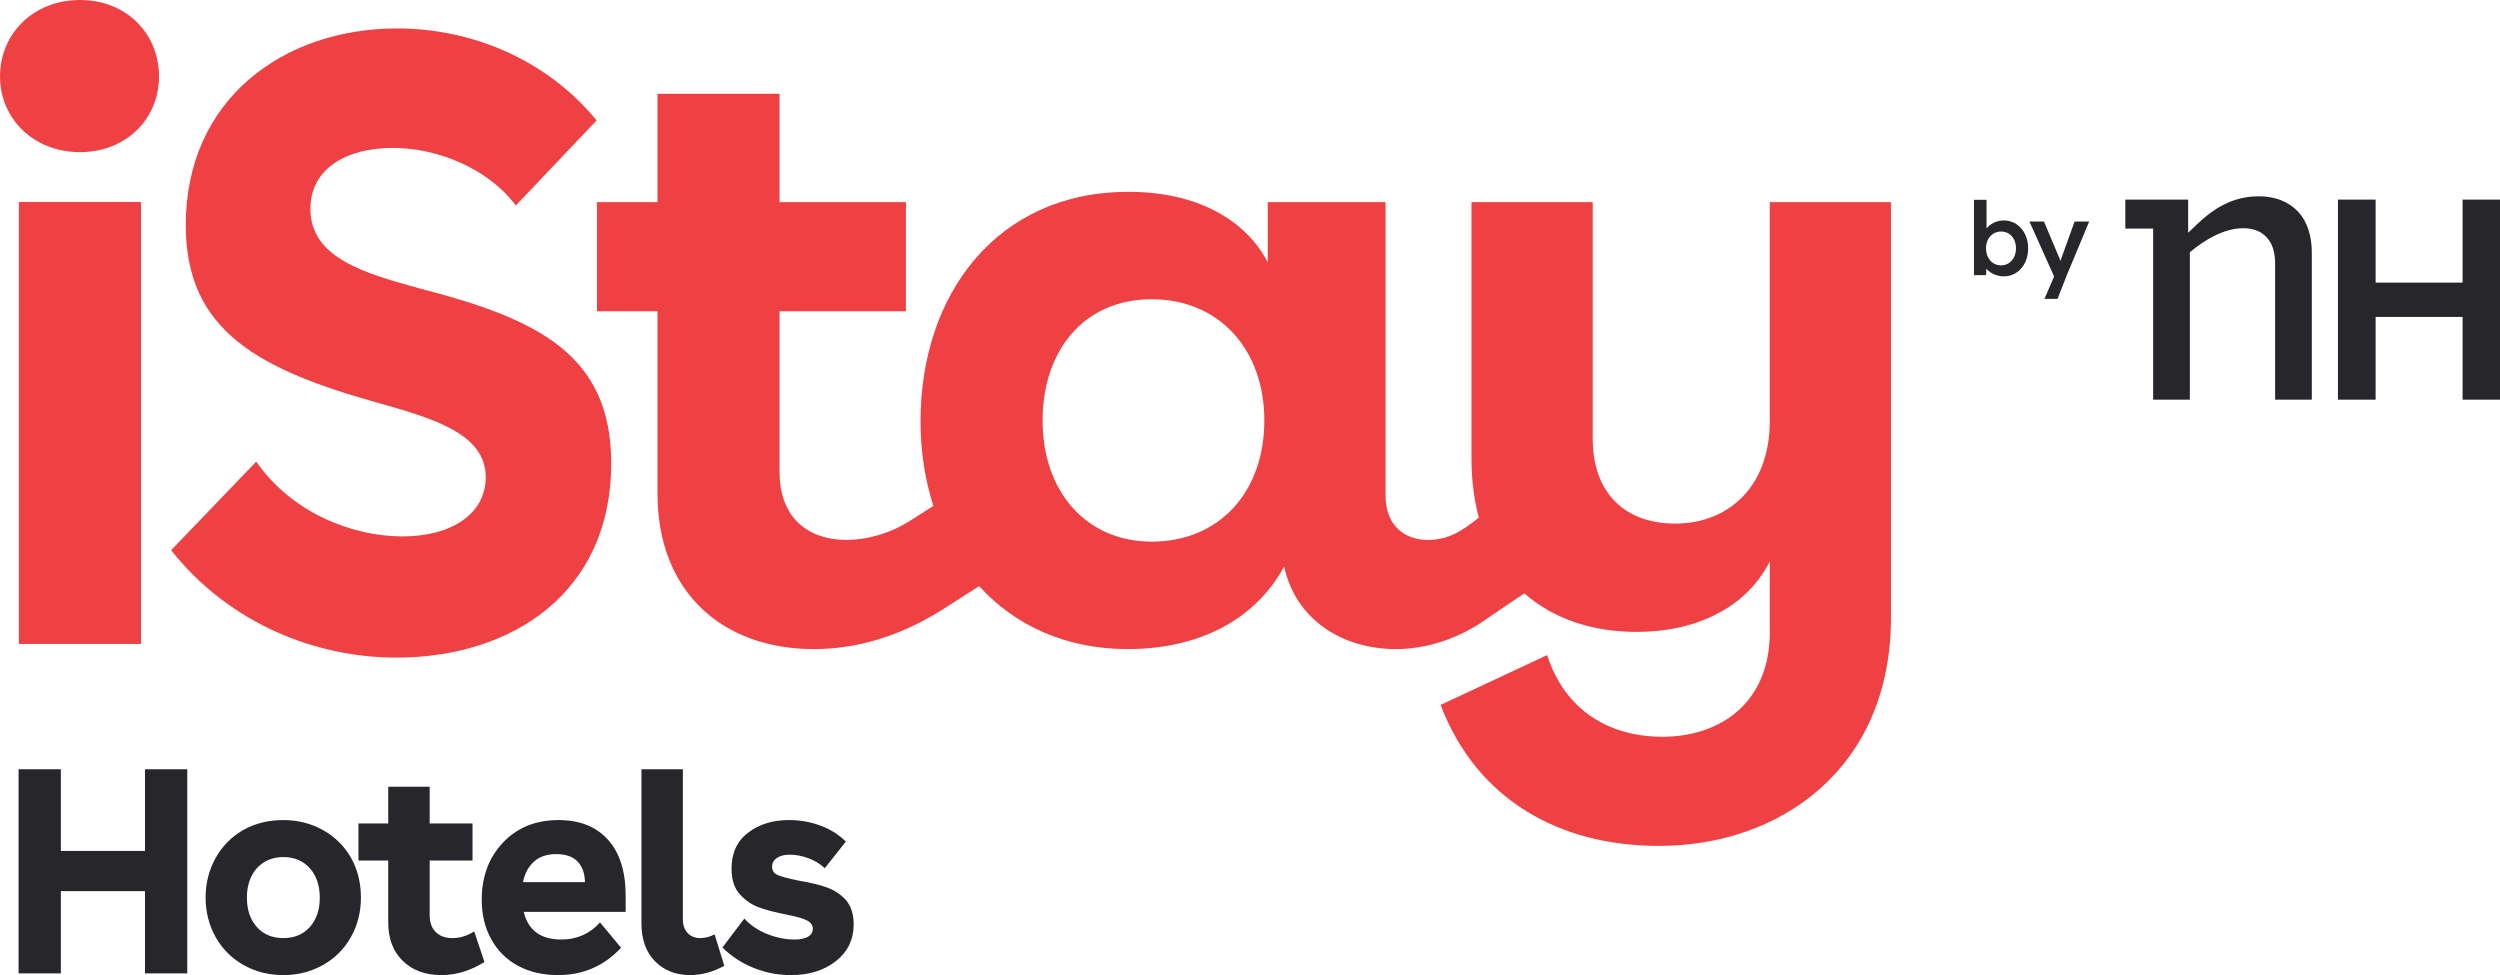
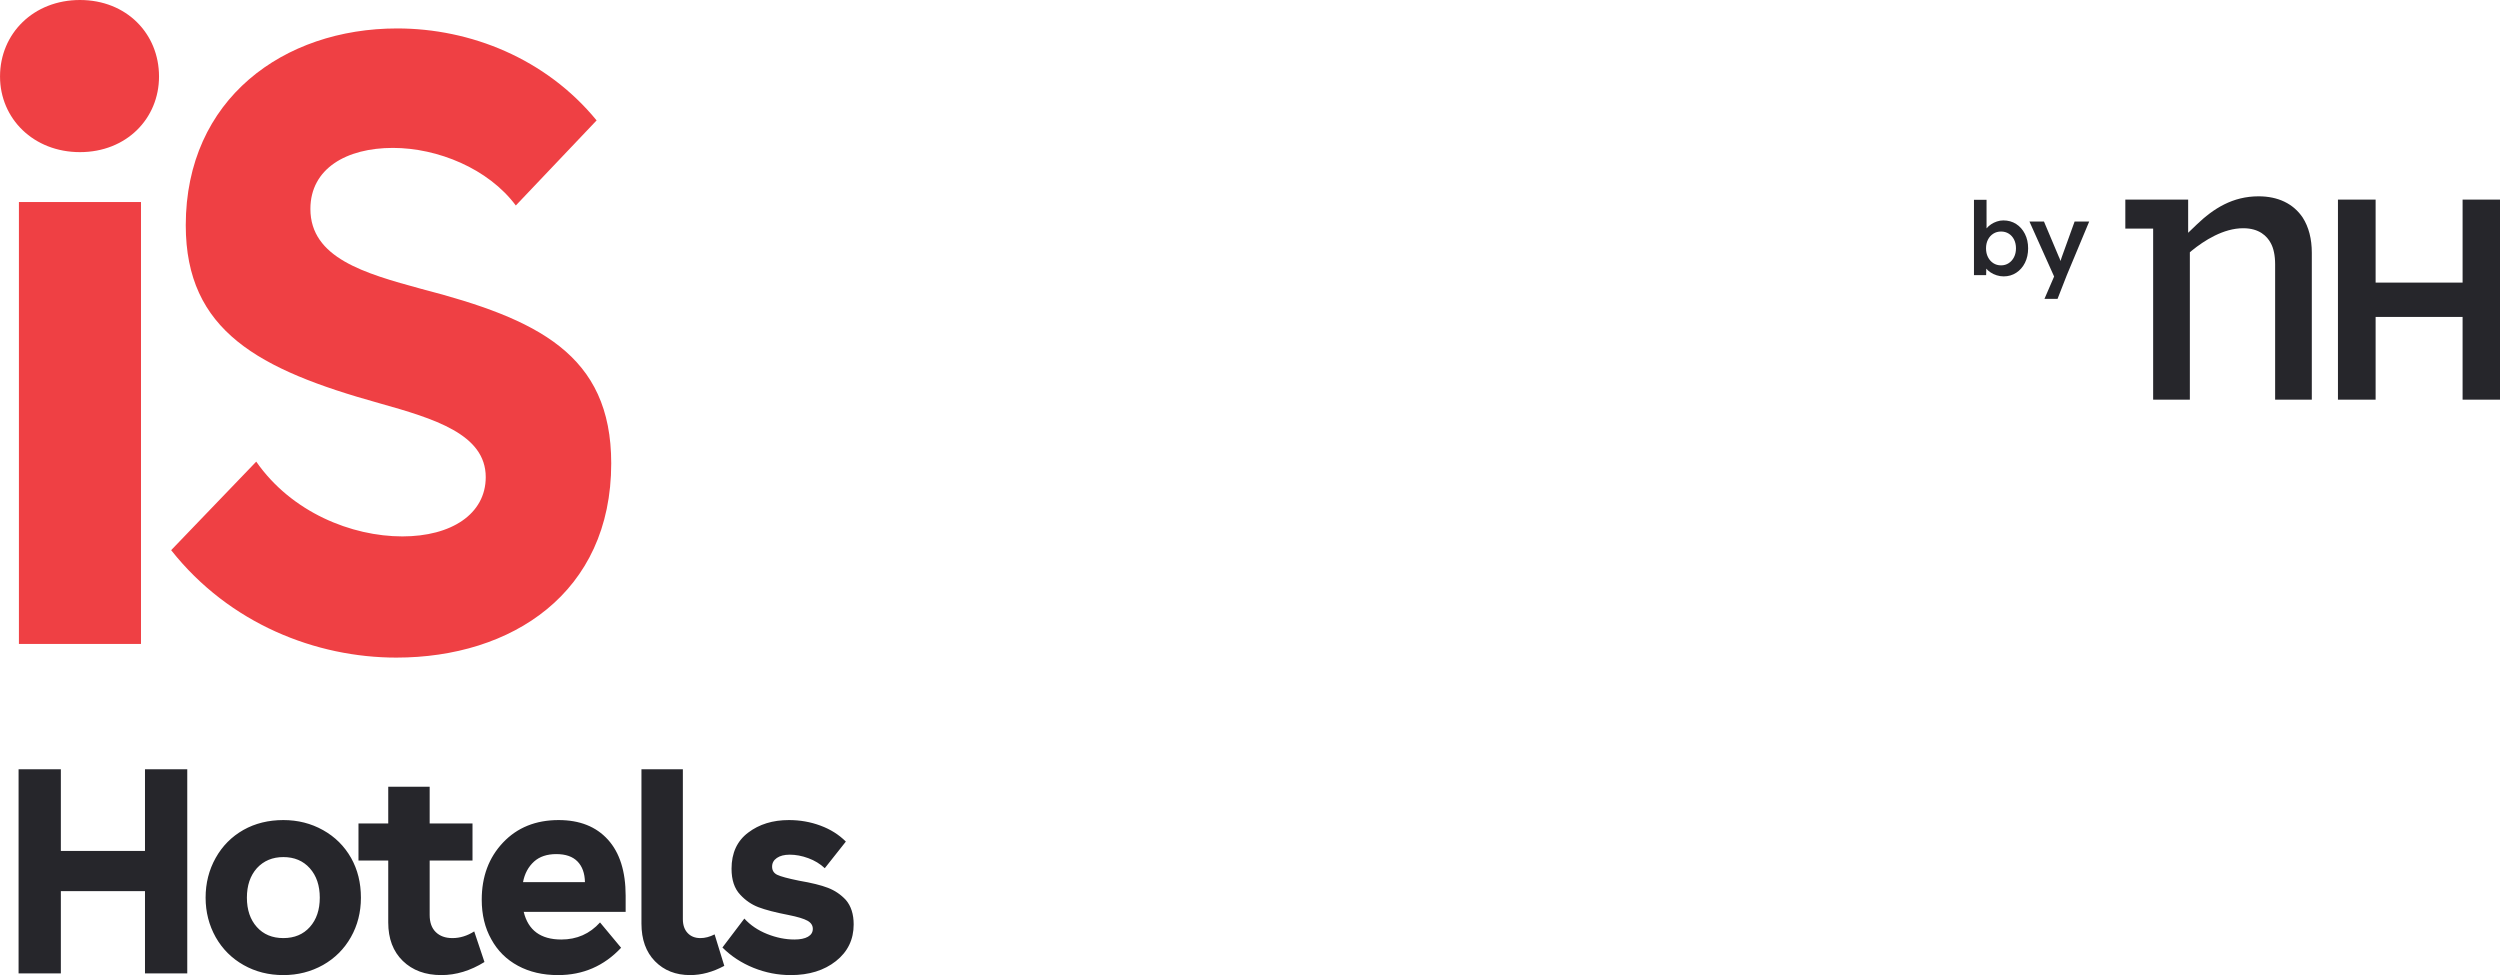
<svg xmlns="http://www.w3.org/2000/svg" id="svg1" width="219.841" height="85.75" viewBox="0 0 219.841 85.75" xml:space="preserve">
  <defs id="defs1">
    <clipPath clipPathUnits="userSpaceOnUse" id="clipPath5">
      <path d="M 0,0 H 595.276 V 841.89 H 0 Z" transform="translate(-433.305,-106.832)" id="path5" />
    </clipPath>
    <clipPath clipPathUnits="userSpaceOnUse" id="clipPath8">
      <path d="M 0,0 H 595.276 V 841.89 H 0 Z" transform="translate(-455.815,-87.781)" id="path8" />
    </clipPath>
    <clipPath clipPathUnits="userSpaceOnUse" id="clipPath10">
      <path d="M 0,0 H 595.276 V 841.89 H 0 Z" transform="translate(-503.992,-71.111)" id="path10" />
    </clipPath>
    <clipPath clipPathUnits="userSpaceOnUse" id="clipPath12">
      <path d="M 0,0 H 595.276 V 841.89 H 0 Z" transform="translate(-482.146,-52.38)" id="path12" />
    </clipPath>
    <clipPath clipPathUnits="userSpaceOnUse" id="clipPath207">
      <path d="M 0,841.891 H 595.28 V 0 H 0 Z" transform="translate(-328.971,-813.119)" id="path207-8" />
    </clipPath>
    <clipPath clipPathUnits="userSpaceOnUse" id="clipPath209-8">
      <path d="M 0,841.891 H 595.28 V 0 H 0 Z" transform="translate(-330.672,-812.181)" id="path209-2" />
    </clipPath>
    <clipPath clipPathUnits="userSpaceOnUse" id="clipPath211-4">
      <path d="M 0,841.891 H 595.28 V 0 H 0 Z" transform="translate(-340.115,-814.51)" id="path211-5" />
    </clipPath>
  </defs>
  <g id="g1" transform="translate(-530.709,-980.077)">
    <path id="path4" d="m 0,0 c -3.062,0 -5.273,-2.212 -5.273,-5.047 0,-2.778 2.211,-4.989 5.273,-4.989 3.062,0 5.216,2.211 5.216,4.989 C 5.216,-2.212 3.062,0 0,0" style="fill:#ef4044;fill-opacity:1;fill-rule:nonzero;stroke:none" transform="matrix(1.333,0,0,-1.333,537.74,980.077)" clip-path="url(#clipPath5)" />
    <path id="path6" d="m 532.372,1036.703 h 10.735 v -38.86 h -10.735 z" style="fill:#ef4044;fill-opacity:1;fill-rule:nonzero;stroke:none;stroke-width:1.333" />
    <path id="path7" d="m 0,0 c -3.742,1.021 -7.314,2.041 -7.314,5.273 0,2.665 2.381,4.026 5.443,4.026 2.948,0 6.294,-1.361 8.108,-3.799 l 5.33,5.613 c -3.345,4.083 -8.335,6.067 -13.155,6.067 -7.484,0 -13.948,-4.649 -13.948,-12.984 0,-6.975 4.82,-9.526 12.757,-11.737 3.63,-1.021 7.032,-2.042 7.032,-4.877 0,-2.438 -2.269,-3.912 -5.5,-3.912 -3.346,0 -7.315,1.588 -9.64,4.933 l -5.613,-5.841 c 3.855,-4.876 9.582,-7.087 14.855,-7.087 7.598,0 14.176,4.252 14.176,12.815 C 12.531,-4.31 7.655,-1.985 0,0" style="fill:#ef4044;fill-opacity:1;fill-rule:nonzero;stroke:none" transform="matrix(1.333,0,0,-1.333,567.754,1005.479)" clip-path="url(#clipPath8)" />
-     <path id="path9" d="m 0,0 c -4.309,0 -7.201,3.288 -7.201,7.995 0,4.536 2.665,7.995 7.201,7.995 4.423,0 7.428,-3.289 7.428,-7.995 C 7.428,3.232 4.423,0 0,0 M 40.77,22.397 V 7.938 C 40.77,3.572 37.992,1.19 34.533,1.19 31.244,1.19 29.09,3.175 29.09,6.804 V 22.397 H 21.094 V 5.5 c 0,-1.441 0.17,-2.745 0.484,-3.913 C 21.226,1.299 20.772,0.957 20.299,0.68 19.62,0.282 18.938,0.113 18.201,0.113 c -1.417,0 -2.778,0.851 -2.778,2.949 V 22.397 H 7.655 v -3.97 c -1.474,2.835 -4.706,4.65 -9.186,4.65 -8.675,0 -13.721,-6.747 -13.721,-15.139 0,-1.985 0.294,-3.864 0.848,-5.581 l -1.473,-0.94 c -1.417,-0.907 -2.948,-1.304 -4.252,-1.304 -2.496,0 -4.423,1.418 -4.423,4.48 v 10.602 h 8.335 v 7.202 h -8.335 v 7.144 h -8.052 v -7.144 h -3.993 v -7.202 h 3.993 V 3.175 c 0,-6.521 4.31,-10.263 10.32,-10.263 2.835,0 5.67,0.85 8.392,2.552 l 2.503,1.6 c 2.36,-2.584 5.708,-4.152 9.801,-4.152 4.763,0 8.449,1.985 10.32,5.444 0.794,-3.573 3.913,-5.444 7.371,-5.444 1.985,0 4.064,0.651 5.898,1.928 0.537,0.374 1.629,1.111 2.58,1.749 1.926,-1.697 4.511,-2.543 7.4,-2.543 4.083,0 7.315,1.701 8.789,4.649 v -4.706 c 0,-4.536 -3.176,-6.861 -7.088,-6.861 -3.459,0 -6.407,1.701 -7.598,5.387 l -7.031,-3.288 c 2.382,-6.238 7.825,-9.3 14.402,-9.3 8.052,0 15.309,5.16 15.309,15.026 v 27.444 z" style="fill:#ef4044;fill-opacity:1;fill-rule:nonzero;stroke:none" transform="matrix(1.333,0,0,-1.333,631.989,1027.706)" clip-path="url(#clipPath10)" />
    <path id="path11" d="m 0,0 c -0.658,0.245 -1.352,0.367 -2.085,0.367 -1.064,0 -1.959,-0.276 -2.685,-0.827 -0.733,-0.551 -1.099,-1.346 -1.099,-2.385 0,-0.739 0.191,-1.309 0.572,-1.71 0.344,-0.375 0.745,-0.651 1.203,-0.826 0.457,-0.175 1.12,-0.348 1.99,-0.516 0.595,-0.119 1.01,-0.245 1.245,-0.376 0.234,-0.131 0.352,-0.31 0.352,-0.535 0,-0.226 -0.107,-0.399 -0.319,-0.522 -0.214,-0.122 -0.511,-0.183 -0.893,-0.183 -0.594,0 -1.194,0.121 -1.798,0.362 -0.604,0.241 -1.107,0.58 -1.507,1.019 L -6.47,-8.039 c 0.576,-0.576 1.26,-1.023 2.052,-1.343 0.792,-0.319 1.61,-0.478 2.455,-0.478 1.209,0 2.203,0.308 2.982,0.924 0.779,0.617 1.169,1.423 1.169,2.419 0,0.676 -0.172,1.214 -0.516,1.615 -0.332,0.357 -0.725,0.623 -1.179,0.798 -0.454,0.175 -1.088,0.332 -1.902,0.47 -0.738,0.15 -1.221,0.28 -1.446,0.39 -0.225,0.109 -0.338,0.289 -0.338,0.539 0,0.239 0.105,0.429 0.315,0.573 0.209,0.144 0.493,0.216 0.85,0.216 0.394,0 0.801,-0.076 1.221,-0.23 0.419,-0.153 0.782,-0.374 1.089,-0.662 l 1.39,1.756 C 1.215,-0.595 0.658,-0.244 0,0 m -7.924,-7.419 c -0.351,0 -0.632,0.111 -0.841,0.334 -0.21,0.222 -0.315,0.527 -0.315,0.915 v 9.889 h -2.732 v -10.18 c 0,-1.052 0.299,-1.881 0.896,-2.489 0.598,-0.607 1.37,-0.91 2.315,-0.91 0.745,0 1.497,0.203 2.254,0.61 l -0.639,2.076 c -0.319,-0.164 -0.632,-0.245 -0.938,-0.245 m -9.503,5.541 c 0.613,0 1.078,-0.161 1.394,-0.484 0.317,-0.322 0.481,-0.778 0.494,-1.366 h -4.086 c 0.107,0.563 0.351,1.017 0.733,1.362 0.363,0.325 0.851,0.488 1.465,0.488 m -2.531,-7.367 c 0.761,-0.411 1.642,-0.615 2.644,-0.615 1.646,0 3.033,0.6 4.16,1.803 l -1.39,1.671 c -0.676,-0.751 -1.528,-1.127 -2.554,-1.127 -1.359,0 -2.185,0.607 -2.48,1.822 h 6.724 v 1.061 c 0,1.609 -0.389,2.844 -1.169,3.705 -0.779,0.861 -1.863,1.292 -3.254,1.292 -1.509,0 -2.731,-0.495 -3.667,-1.484 -0.936,-0.989 -1.404,-2.245 -1.404,-3.766 0,-0.996 0.21,-1.866 0.629,-2.611 0.414,-0.758 1,-1.341 1.761,-1.751 m -10.521,6.944 h 1.963 v -4.085 c 0,-1.07 0.32,-1.917 0.962,-2.54 0.642,-0.623 1.489,-0.934 2.541,-0.934 0.97,0 1.918,0.288 2.845,0.863 l -0.676,2.019 c -0.463,-0.294 -0.942,-0.441 -1.437,-0.441 -0.464,0 -0.83,0.132 -1.099,0.395 -0.269,0.263 -0.403,0.638 -0.403,1.127 v 3.596 h 2.826 v 2.442 h -2.826 v 2.423 h -2.733 V 0.141 h -1.963 z m -4.957,0.226 c 0.726,0 1.308,-0.246 1.747,-0.737 0.438,-0.492 0.657,-1.138 0.657,-1.94 0,-0.801 -0.217,-1.446 -0.653,-1.934 -0.435,-0.488 -1.019,-0.733 -1.751,-0.733 -0.733,0 -1.316,0.245 -1.751,0.733 -0.436,0.488 -0.653,1.133 -0.653,1.934 0,0.802 0.219,1.45 0.657,1.944 0.451,0.489 1.033,0.733 1.747,0.733 m -4.461,-5.288 c 0.445,-0.782 1.058,-1.394 1.841,-1.835 0.782,-0.442 1.656,-0.662 2.62,-0.662 0.952,0 1.825,0.222 2.62,0.667 0.783,0.444 1.394,1.055 1.836,1.835 0.441,0.779 0.662,1.648 0.662,2.606 0,0.977 -0.216,1.851 -0.648,2.62 -0.445,0.783 -1.061,1.395 -1.85,1.836 -0.789,0.442 -1.662,0.663 -2.62,0.663 -0.983,0 -1.86,-0.217 -2.63,-0.649 -0.782,-0.444 -1.394,-1.061 -1.835,-1.85 -0.442,-0.788 -0.663,-1.662 -0.663,-2.62 0,-0.945 0.223,-1.816 0.667,-2.611 m -13.005,-2.385 h 2.789 v 5.428 h 5.55 v -5.428 h 2.789 V 3.719 h -2.789 v -5.39 h -5.55 v 5.39 h -2.789 z" style="fill:#26262b;fill-opacity:1;fill-rule:nonzero;stroke:none" transform="matrix(1.333,0,0,-1.333,602.861,1052.68)" clip-path="url(#clipPath12)" />
  </g>
  <g id="g267" transform="translate(-530.709,-980.077)">
    <g id="g1-1" transform="translate(-546.517,708.601)">
      <path id="path206-1" d="m 0,0 c -0.099,0 -0.197,0.015 -0.292,0.045 -0.095,0.03 -0.181,0.07 -0.258,0.122 -0.077,0.05 -0.141,0.108 -0.192,0.172 -0.051,0.064 -0.085,0.129 -0.102,0.194 l 0.123,0.056 -0.012,-0.538 h -0.508 v 3.146 h 0.525 V 1.769 L -0.81,1.812 c 0.014,0.068 0.046,0.133 0.096,0.194 0.05,0.061 0.111,0.116 0.185,0.166 0.074,0.05 0.155,0.09 0.243,0.119 0.089,0.03 0.178,0.045 0.269,0.045 0.202,0 0.38,-0.05 0.535,-0.149 C 0.673,2.088 0.795,1.95 0.885,1.773 0.974,1.597 1.019,1.397 1.019,1.172 1.019,0.945 0.975,0.743 0.887,0.567 0.799,0.391 0.677,0.252 0.522,0.151 0.367,0.05 0.193,0 0,0 m -0.111,0.46 c 0.12,0 0.226,0.031 0.32,0.092 0.094,0.061 0.168,0.145 0.222,0.252 0.053,0.106 0.081,0.229 0.081,0.368 0,0.137 -0.027,0.257 -0.079,0.363 -0.053,0.105 -0.126,0.187 -0.22,0.247 -0.094,0.06 -0.202,0.09 -0.324,0.09 -0.122,0 -0.23,-0.03 -0.324,-0.09 C -0.529,1.722 -0.603,1.64 -0.657,1.535 -0.711,1.429 -0.738,1.309 -0.738,1.172 -0.738,1.033 -0.711,0.91 -0.657,0.804 -0.603,0.697 -0.529,0.613 -0.435,0.552 -0.341,0.491 -0.233,0.46 -0.111,0.46" style="fill:#26262b;fill-opacity:1;fill-rule:nonzero;stroke:none" transform="matrix(2.107,0,0,-2.107,1253.425,295.78)" clip-path="url(#clipPath207)" />
      <path id="path208-1" d="M 0,0 0.477,1.104 0.482,0.755 -0.627,3.227 h 0.606 L 0.597,1.761 C 0.617,1.724 0.637,1.675 0.657,1.614 0.676,1.553 0.694,1.492 0.708,1.432 L 0.601,1.398 c 0.02,0.054 0.041,0.112 0.064,0.173 0.023,0.061 0.044,0.124 0.064,0.19 L 1.258,3.227 H 1.867 L 0.929,0.98 0.546,0 Z" style="fill:#26262b;fill-opacity:1;fill-rule:nonzero;stroke:none" transform="matrix(2.107,0,0,-2.107,1257.009,297.756)" clip-path="url(#clipPath209-8)" />
      <path id="path210-5" d="m 0,0 c 0.12,-0.215 0.184,-0.521 0.184,-0.884 v -5.654 h 1.531 v 6.129 c 0,0.58 -0.127,1.077 -0.381,1.473 C 0.946,1.641 0.31,1.95 -0.507,1.95 -1.581,1.95 -2.384,1.448 -3.093,0.767 L -3.446,0.428 v 1.384 h -2.622 v -1.21 h 1.161 v -7.14 h 1.532 v 6.152 l 0.073,0.063 c 0.53,0.431 1.329,0.941 2.153,0.941 C -0.475,0.618 -0.152,0.284 0,0 m 8.008,-6.538 v 3.455 H 4.378 V -6.538 H 2.806 v 8.35 H 4.378 V -1.65 h 3.63 V 1.812 H 9.57 v -8.35 z" style="fill:#26262b;fill-opacity:1;fill-rule:nonzero;stroke:none" transform="matrix(2.107,0,0,-2.107,1276.905,292.848)" clip-path="url(#clipPath211-4)" />
    </g>
  </g>
</svg>